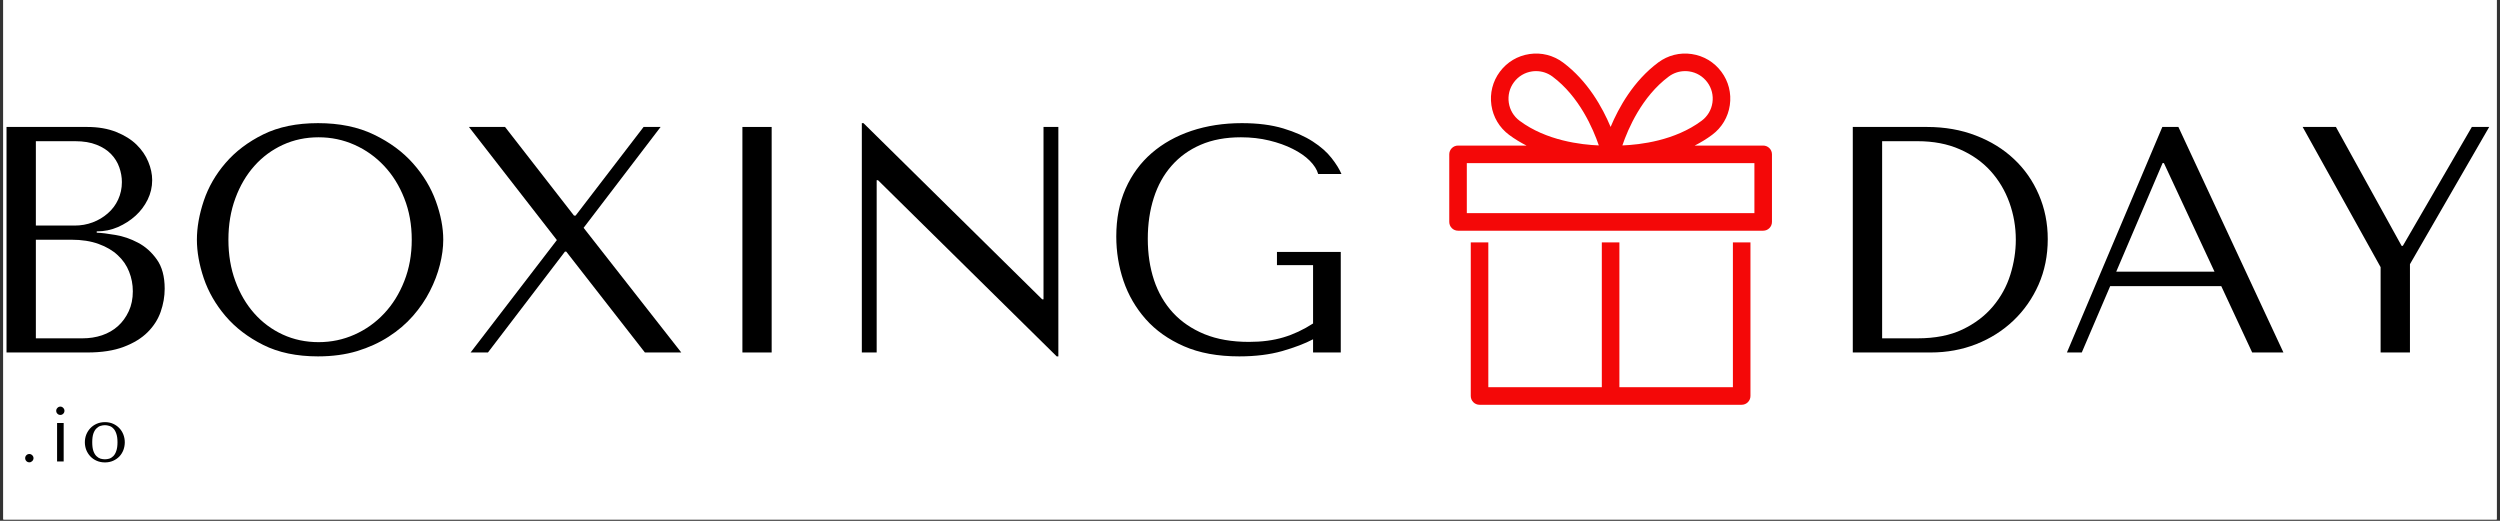
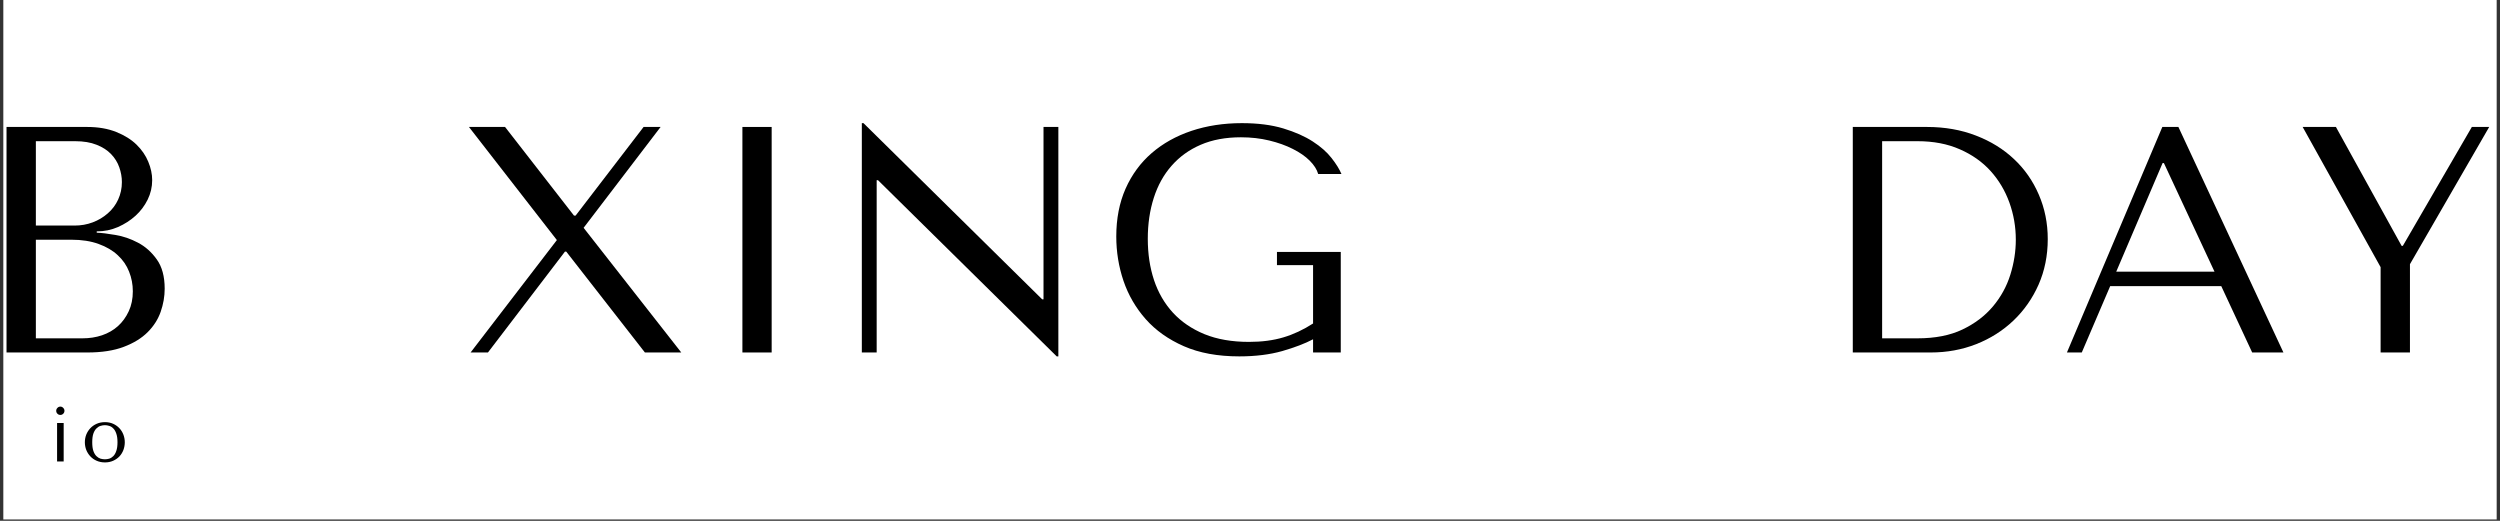
<svg xmlns="http://www.w3.org/2000/svg" version="1.0" preserveAspectRatio="xMidYMid meet" height="125" viewBox="0 0 450 93.75" zoomAndPan="magnify" width="600">
  <rect x="0" y="0" width="450" height="93.75" fill="#333333" stroke="none" />
  <defs>
    <g />
    <clipPath id="6c9b1415ca">
      <path clip-rule="nonzero" d="M 0.598 0 L 449.402 0 L 449.402 93.5 L 0.598 93.5 Z M 0.598 0" />
    </clipPath>
    <clipPath id="1672ca078a">
-       <path clip-rule="nonzero" d="M 260.867 9.352 L 319 9.352 L 319 72.93 L 260.867 72.93 Z M 260.867 9.352" />
-     </clipPath>
+       </clipPath>
  </defs>
  <g clip-path="url(#6c9b1415ca)">
-     <path fill-rule="nonzero" fill-opacity="1" d="M 0.598 0 L 449.402 0 L 449.402 93.5 L 0.598 93.5 Z M 0.598 0" fill="#ffffff" />
    <path fill-rule="nonzero" fill-opacity="1" d="M 0.598 0 L 449.402 0 L 449.402 93.5 L 0.598 93.5 Z M 0.598 0" fill="#ffffff" />
  </g>
  <g fill-opacity="1" fill="#000000">
    <g transform="translate(-5.779, 63.446)">
      <g>
        <path d="M 6.953 0 L 21.516 0 C 24.098 0 26.281 -0.336 28.062 -1.016 C 29.844 -1.691 31.273 -2.57 32.359 -3.656 C 33.441 -4.738 34.223 -5.961 34.703 -7.328 C 35.18 -8.703 35.422 -10.086 35.422 -11.484 C 35.422 -13.68 34.945 -15.438 34 -16.75 C 33.062 -18.07 31.93 -19.078 30.609 -19.766 C 29.297 -20.461 27.941 -20.926 26.547 -21.156 C 25.16 -21.395 24.039 -21.531 23.188 -21.562 L 23.188 -21.797 C 24.539 -21.797 25.816 -22.055 27.016 -22.578 C 28.211 -23.109 29.266 -23.785 30.172 -24.609 C 31.086 -25.441 31.816 -26.41 32.359 -27.516 C 32.898 -28.617 33.172 -29.785 33.172 -31.016 C 33.172 -32.098 32.938 -33.203 32.469 -34.328 C 32.008 -35.453 31.305 -36.477 30.359 -37.406 C 29.41 -38.332 28.191 -39.094 26.703 -39.688 C 25.211 -40.289 23.461 -40.594 21.453 -40.594 L 6.953 -40.594 Z M 12.234 -2.547 L 12.234 -20.297 L 18.609 -20.297 C 20.504 -20.297 22.145 -20.039 23.531 -19.531 C 24.926 -19.031 26.078 -18.352 26.984 -17.5 C 27.898 -16.656 28.578 -15.672 29.016 -14.547 C 29.461 -13.43 29.688 -12.254 29.688 -11.016 C 29.688 -9.66 29.441 -8.461 28.953 -7.422 C 28.473 -6.379 27.828 -5.488 27.016 -4.75 C 26.203 -4.02 25.242 -3.469 24.141 -3.094 C 23.047 -2.727 21.879 -2.547 20.641 -2.547 Z M 12.234 -22.844 L 12.234 -38.031 L 19.312 -38.031 C 20.812 -38.031 22.094 -37.816 23.156 -37.391 C 24.227 -36.973 25.098 -36.414 25.766 -35.719 C 26.441 -35.02 26.938 -34.223 27.25 -33.328 C 27.562 -32.441 27.719 -31.555 27.719 -30.672 C 27.719 -29.547 27.492 -28.5 27.047 -27.531 C 26.609 -26.57 25.988 -25.742 25.188 -25.047 C 24.395 -24.348 23.488 -23.805 22.469 -23.422 C 21.445 -23.035 20.352 -22.844 19.188 -22.844 Z M 12.234 -22.844" />
      </g>
    </g>
  </g>
  <g fill-opacity="1" fill="#000000">
    <g transform="translate(32.536, 63.446)">
      <g>
-         <path d="M 2.906 -20.297 C 2.906 -18.129 3.316 -15.816 4.141 -13.359 C 4.973 -10.91 6.281 -8.641 8.062 -6.547 C 9.844 -4.461 12.102 -2.734 14.844 -1.359 C 17.582 0.016 20.867 0.703 24.703 0.703 C 27.297 0.703 29.645 0.383 31.75 -0.25 C 33.852 -0.895 35.742 -1.758 37.422 -2.844 C 39.109 -3.926 40.566 -5.172 41.797 -6.578 C 43.035 -7.992 44.051 -9.484 44.844 -11.047 C 45.645 -12.609 46.242 -14.18 46.641 -15.766 C 47.047 -17.359 47.25 -18.867 47.25 -20.297 C 47.25 -22.461 46.805 -24.77 45.922 -27.219 C 45.035 -29.676 43.664 -31.945 41.812 -34.031 C 39.957 -36.125 37.609 -37.852 34.766 -39.219 C 31.922 -40.594 28.566 -41.281 24.703 -41.281 C 20.867 -41.281 17.582 -40.602 14.844 -39.25 C 12.102 -37.895 9.844 -36.18 8.062 -34.109 C 6.281 -32.047 4.973 -29.773 4.141 -27.297 C 3.316 -24.828 2.906 -22.492 2.906 -20.297 Z M 8.578 -20.297 C 8.578 -23.004 8.992 -25.488 9.828 -27.75 C 10.66 -30.008 11.801 -31.953 13.25 -33.578 C 14.695 -35.203 16.406 -36.469 18.375 -37.375 C 20.352 -38.281 22.5 -38.734 24.812 -38.734 C 27.094 -38.734 29.25 -38.281 31.281 -37.375 C 33.312 -36.469 35.086 -35.203 36.609 -33.578 C 38.141 -31.953 39.348 -30.008 40.234 -27.75 C 41.129 -25.488 41.578 -23.004 41.578 -20.297 C 41.578 -17.586 41.129 -15.102 40.234 -12.844 C 39.348 -10.582 38.141 -8.641 36.609 -7.016 C 35.086 -5.391 33.312 -4.125 31.281 -3.219 C 29.25 -2.312 27.094 -1.859 24.812 -1.859 C 22.5 -1.859 20.352 -2.312 18.375 -3.219 C 16.406 -4.125 14.695 -5.391 13.25 -7.016 C 11.801 -8.641 10.66 -10.582 9.828 -12.844 C 8.992 -15.102 8.578 -17.586 8.578 -20.297 Z M 8.578 -20.297" />
-       </g>
+         </g>
    </g>
  </g>
  <g fill-opacity="1" fill="#000000">
    <g transform="translate(82.675, 63.446)">
      <g>
        <path d="M 8.234 -40.594 L 1.734 -40.594 L 17.562 -20.234 L 2.031 0 L 5.156 0 L 19.016 -18.156 L 19.25 -18.156 L 33.406 0 L 39.953 0 L 22.375 -22.438 L 36.234 -40.594 L 33.172 -40.594 L 20.938 -24.641 L 20.641 -24.641 Z M 8.234 -40.594" />
      </g>
    </g>
  </g>
  <g fill-opacity="1" fill="#000000">
    <g transform="translate(124.352, 63.446)">
      <g>
        <path d="M 9.281 -40.594 L 9.281 0 L 14.547 0 L 14.547 -40.594 Z M 9.281 -40.594" />
      </g>
    </g>
  </g>
  <g fill-opacity="1" fill="#000000">
    <g transform="translate(148.176, 63.446)">
      <g>
        <path d="M 39.656 -40.594 L 39.656 -9.562 L 39.422 -9.562 L 7.25 -41.281 L 6.953 -41.281 L 6.953 0 L 9.625 0 L 9.625 -31.016 L 9.859 -31.016 L 42.031 0.703 L 42.328 0.703 L 42.328 -40.594 Z M 39.656 -40.594" />
      </g>
    </g>
  </g>
  <g fill-opacity="1" fill="#000000">
    <g transform="translate(197.446, 63.446)">
      <g>
        <path d="M 43.891 -18.094 L 32.406 -18.094 L 32.406 -15.719 L 38.906 -15.719 L 38.906 -5.219 C 37.164 -4.094 35.383 -3.258 33.562 -2.719 C 31.75 -2.176 29.688 -1.906 27.375 -1.906 C 24.312 -1.906 21.641 -2.367 19.359 -3.297 C 17.086 -4.234 15.195 -5.52 13.688 -7.156 C 12.176 -8.801 11.039 -10.754 10.281 -13.016 C 9.531 -15.273 9.156 -17.758 9.156 -20.469 C 9.156 -23.133 9.516 -25.586 10.234 -27.828 C 10.953 -30.078 12.023 -32.008 13.453 -33.625 C 14.879 -35.25 16.625 -36.504 18.688 -37.391 C 20.758 -38.285 23.172 -38.734 25.922 -38.734 C 27.734 -38.734 29.43 -38.539 31.016 -38.156 C 32.609 -37.77 34.02 -37.266 35.25 -36.641 C 36.488 -36.023 37.504 -35.32 38.297 -34.531 C 39.086 -33.738 39.598 -32.938 39.828 -32.125 L 44.016 -32.125 C 43.66 -32.977 43.066 -33.938 42.234 -35 C 41.41 -36.062 40.281 -37.055 38.844 -37.984 C 37.414 -38.91 35.648 -39.691 33.547 -40.328 C 31.441 -40.961 28.957 -41.281 26.094 -41.281 C 22.812 -41.281 19.785 -40.816 17.016 -39.891 C 14.254 -38.961 11.867 -37.629 9.859 -35.891 C 7.848 -34.148 6.281 -32.016 5.156 -29.484 C 4.039 -26.953 3.484 -24.082 3.484 -20.875 C 3.484 -18.125 3.914 -15.461 4.781 -12.891 C 5.656 -10.328 6.988 -8.031 8.781 -6 C 10.582 -3.969 12.875 -2.344 15.656 -1.125 C 18.438 0.094 21.758 0.703 25.625 0.703 C 28.531 0.703 31.102 0.383 33.344 -0.25 C 35.582 -0.895 37.438 -1.602 38.906 -2.375 L 38.906 0 L 43.891 0 Z M 43.891 -18.094" />
      </g>
    </g>
  </g>
  <g fill-opacity="1" fill="#000000">
    <g transform="translate(244.812, 63.446)">
      <g />
    </g>
  </g>
  <g fill-opacity="1" fill="#000000">
    <g transform="translate(265.099, 63.446)">
      <g />
    </g>
  </g>
  <g fill-opacity="1" fill="#000000">
    <g transform="translate(285.387, 63.446)">
      <g />
    </g>
  </g>
  <g fill-opacity="1" fill="#000000">
    <g transform="translate(305.675, 63.446)">
      <g />
    </g>
  </g>
  <g fill-opacity="1" fill="#000000">
    <g transform="translate(325.971, 63.446)">
      <g>
        <path d="M 7.531 0 L 7.531 -40.594 L 20.875 -40.594 C 24.082 -40.594 27.02 -40.078 29.688 -39.047 C 32.352 -38.023 34.641 -36.613 36.547 -34.812 C 38.461 -33.02 39.953 -30.883 41.016 -28.406 C 42.086 -25.938 42.625 -23.27 42.625 -20.406 C 42.625 -17.438 42.07 -14.703 40.969 -12.203 C 39.863 -9.711 38.352 -7.555 36.438 -5.734 C 34.531 -3.922 32.301 -2.508 29.75 -1.5 C 27.195 -0.5 24.469 0 21.562 0 Z M 12.812 -2.547 L 19.188 -2.547 C 22.363 -2.547 25.062 -3.078 27.281 -4.141 C 29.5 -5.203 31.32 -6.582 32.75 -8.281 C 34.188 -9.988 35.234 -11.895 35.891 -14 C 36.547 -16.102 36.875 -18.203 36.875 -20.297 C 36.875 -22.617 36.488 -24.848 35.719 -26.984 C 34.945 -29.129 33.816 -31.023 32.328 -32.672 C 30.836 -34.316 28.988 -35.617 26.781 -36.578 C 24.582 -37.547 22.051 -38.031 19.188 -38.031 L 12.812 -38.031 Z M 12.812 -2.547" />
      </g>
    </g>
  </g>
  <g fill-opacity="1" fill="#000000">
    <g transform="translate(370.314, 63.446)">
      <g>
        <path d="M 29.516 -11.938 L 35.078 0 L 40.703 0 L 21.797 -40.594 L 18.906 -40.594 L 1.734 0 L 4.406 0 L 9.516 -11.938 Z M 28.297 -14.547 L 10.609 -14.547 L 18.953 -34.094 L 19.188 -34.094 Z M 28.297 -14.547" />
      </g>
    </g>
  </g>
  <g fill-opacity="1" fill="#000000">
    <g transform="translate(412.744, 63.446)">
      <g>
        <path d="M 1.734 -40.594 L 15.766 -15.359 L 15.766 0 L 21.047 0 L 21.047 -15.891 L 35.312 -40.594 L 32.188 -40.594 L 19.766 -19.188 L 19.547 -19.188 L 7.719 -40.594 Z M 1.734 -40.594" />
      </g>
    </g>
  </g>
  <g fill-opacity="1" fill="#000000">
    <g transform="translate(3.422, 83.063)">
      <g>
-         <path d="M 1.109 -0.594 C 1.109 -0.801 1.18 -0.977 1.328 -1.125 C 1.473 -1.27 1.648 -1.344 1.859 -1.344 C 2.055 -1.344 2.227 -1.27 2.375 -1.125 C 2.531 -0.977 2.609 -0.801 2.609 -0.594 C 2.609 -0.395 2.531 -0.219 2.375 -0.062 C 2.227 0.082 2.055 0.156 1.859 0.156 C 1.648 0.156 1.473 0.082 1.328 -0.062 C 1.18 -0.219 1.109 -0.395 1.109 -0.594 Z M 1.109 -0.594" />
-       </g>
+         </g>
    </g>
  </g>
  <g fill-opacity="1" fill="#000000">
    <g transform="translate(8.727, 83.063)">
      <g>
        <path d="M 1.547 -6.922 L 1.547 0 L 2.734 0 L 2.734 -6.922 Z M 1.391 -9.125 C 1.391 -8.914 1.461 -8.738 1.609 -8.594 C 1.754 -8.445 1.93 -8.375 2.141 -8.375 C 2.336 -8.375 2.508 -8.445 2.656 -8.594 C 2.801 -8.738 2.875 -8.914 2.875 -9.125 C 2.875 -9.32 2.801 -9.492 2.656 -9.641 C 2.508 -9.797 2.336 -9.875 2.141 -9.875 C 1.93 -9.875 1.754 -9.797 1.609 -9.641 C 1.461 -9.492 1.391 -9.32 1.391 -9.125 Z M 1.391 -9.125" />
      </g>
    </g>
  </g>
  <g fill-opacity="1" fill="#000000">
    <g transform="translate(14.587, 83.063)">
      <g>
        <path d="M 7.875 -3.453 C 7.875 -2.973 7.789 -2.508 7.625 -2.062 C 7.457 -1.625 7.219 -1.238 6.906 -0.906 C 6.594 -0.582 6.219 -0.32 5.781 -0.125 C 5.344 0.07 4.852 0.172 4.312 0.172 C 3.758 0.172 3.258 0.07 2.812 -0.125 C 2.363 -0.32 1.984 -0.586 1.672 -0.922 C 1.359 -1.254 1.113 -1.641 0.938 -2.078 C 0.77 -2.523 0.688 -2.984 0.688 -3.453 C 0.688 -3.93 0.77 -4.391 0.938 -4.828 C 1.113 -5.266 1.359 -5.648 1.672 -5.984 C 1.984 -6.316 2.363 -6.582 2.812 -6.781 C 3.258 -6.977 3.758 -7.078 4.312 -7.078 C 4.852 -7.078 5.344 -6.977 5.781 -6.781 C 6.219 -6.582 6.594 -6.316 6.906 -5.984 C 7.219 -5.648 7.457 -5.266 7.625 -4.828 C 7.789 -4.391 7.875 -3.93 7.875 -3.453 Z M 6.562 -3.453 C 6.562 -4.098 6.488 -4.617 6.344 -5.016 C 6.207 -5.422 6.023 -5.734 5.797 -5.953 C 5.578 -6.18 5.332 -6.332 5.062 -6.406 C 4.801 -6.488 4.547 -6.531 4.297 -6.531 C 4.047 -6.531 3.785 -6.488 3.516 -6.406 C 3.254 -6.332 3.008 -6.18 2.781 -5.953 C 2.551 -5.734 2.363 -5.422 2.219 -5.016 C 2.082 -4.617 2.016 -4.098 2.016 -3.453 C 2.016 -2.816 2.082 -2.297 2.219 -1.891 C 2.363 -1.484 2.551 -1.172 2.781 -0.953 C 3.008 -0.734 3.254 -0.582 3.516 -0.5 C 3.785 -0.426 4.047 -0.391 4.297 -0.391 C 4.547 -0.391 4.801 -0.426 5.062 -0.5 C 5.332 -0.582 5.578 -0.734 5.797 -0.953 C 6.023 -1.172 6.207 -1.484 6.344 -1.891 C 6.488 -2.297 6.562 -2.816 6.562 -3.453 Z M 6.562 -3.453" />
      </g>
    </g>
  </g>
  <g clip-path="url(#1672ca078a)">
    <path fill-rule="nonzero" fill-opacity="1" d="M 311.922 43.633 L 315.082 43.633 L 315.082 71.277 C 315.082 72.152 314.375 72.859 313.5 72.859 L 266.316 72.859 C 265.445 72.859 264.738 72.152 264.738 71.277 L 264.738 43.633 L 267.898 43.633 L 267.898 69.699 L 288.328 69.699 L 288.328 43.633 L 291.492 43.633 L 291.492 69.699 L 311.922 69.699 Z M 318.953 27.781 L 318.953 39.945 C 318.953 40.82 318.246 41.527 317.371 41.527 L 262.449 41.527 C 261.574 41.527 260.867 40.82 260.867 39.945 L 260.867 27.781 C 260.867 26.91 261.574 26.203 262.449 26.203 L 274.77 26.203 C 273.699 25.656 272.645 25.023 271.637 24.273 C 269.898 22.98 268.766 21.082 268.453 18.938 C 268.141 16.789 268.68 14.648 269.977 12.91 C 271.273 11.172 273.168 10.039 275.312 9.727 C 277.457 9.41 279.598 9.953 281.34 11.246 C 285.789 14.559 288.441 19.34 289.91 22.848 C 291.379 19.34 294.031 14.559 298.48 11.246 C 300.219 9.953 302.359 9.41 304.504 9.727 C 306.652 10.039 308.547 11.172 309.844 12.91 C 311.141 14.648 311.68 16.789 311.367 18.938 C 311.055 21.082 309.922 22.98 308.18 24.273 C 307.176 25.023 306.121 25.656 305.051 26.203 L 317.371 26.203 C 318.246 26.203 318.953 26.91 318.953 27.781 Z M 292.027 26.176 C 295.199 26.055 301.477 25.328 306.293 21.738 C 307.355 20.949 308.047 19.789 308.238 18.48 C 308.43 17.168 308.102 15.859 307.309 14.797 C 306.516 13.734 305.359 13.043 304.047 12.852 C 303.805 12.816 303.562 12.801 303.32 12.801 C 302.262 12.801 301.234 13.137 300.367 13.785 C 295.535 17.383 293.051 23.18 292.027 26.176 Z M 273.527 21.738 C 278.34 25.328 284.617 26.051 287.789 26.176 C 286.762 23.176 284.27 17.371 279.453 13.785 C 278.586 13.141 277.559 12.801 276.5 12.801 C 276.258 12.801 276.016 12.816 275.77 12.852 C 274.461 13.043 273.301 13.734 272.512 14.797 C 271.719 15.859 271.391 17.168 271.582 18.48 C 271.773 19.789 272.465 20.949 273.527 21.738 Z M 315.793 29.363 L 291.312 29.363 C 291.215 29.363 291.109 29.367 291.02 29.367 C 290.891 29.367 290.777 29.363 290.664 29.363 L 289.156 29.363 C 289.043 29.363 288.93 29.367 288.801 29.367 C 288.711 29.367 288.602 29.363 288.504 29.363 L 264.027 29.363 L 264.027 38.367 L 315.793 38.367 Z M 315.793 29.363" fill="#f40808" />
  </g>
</svg>